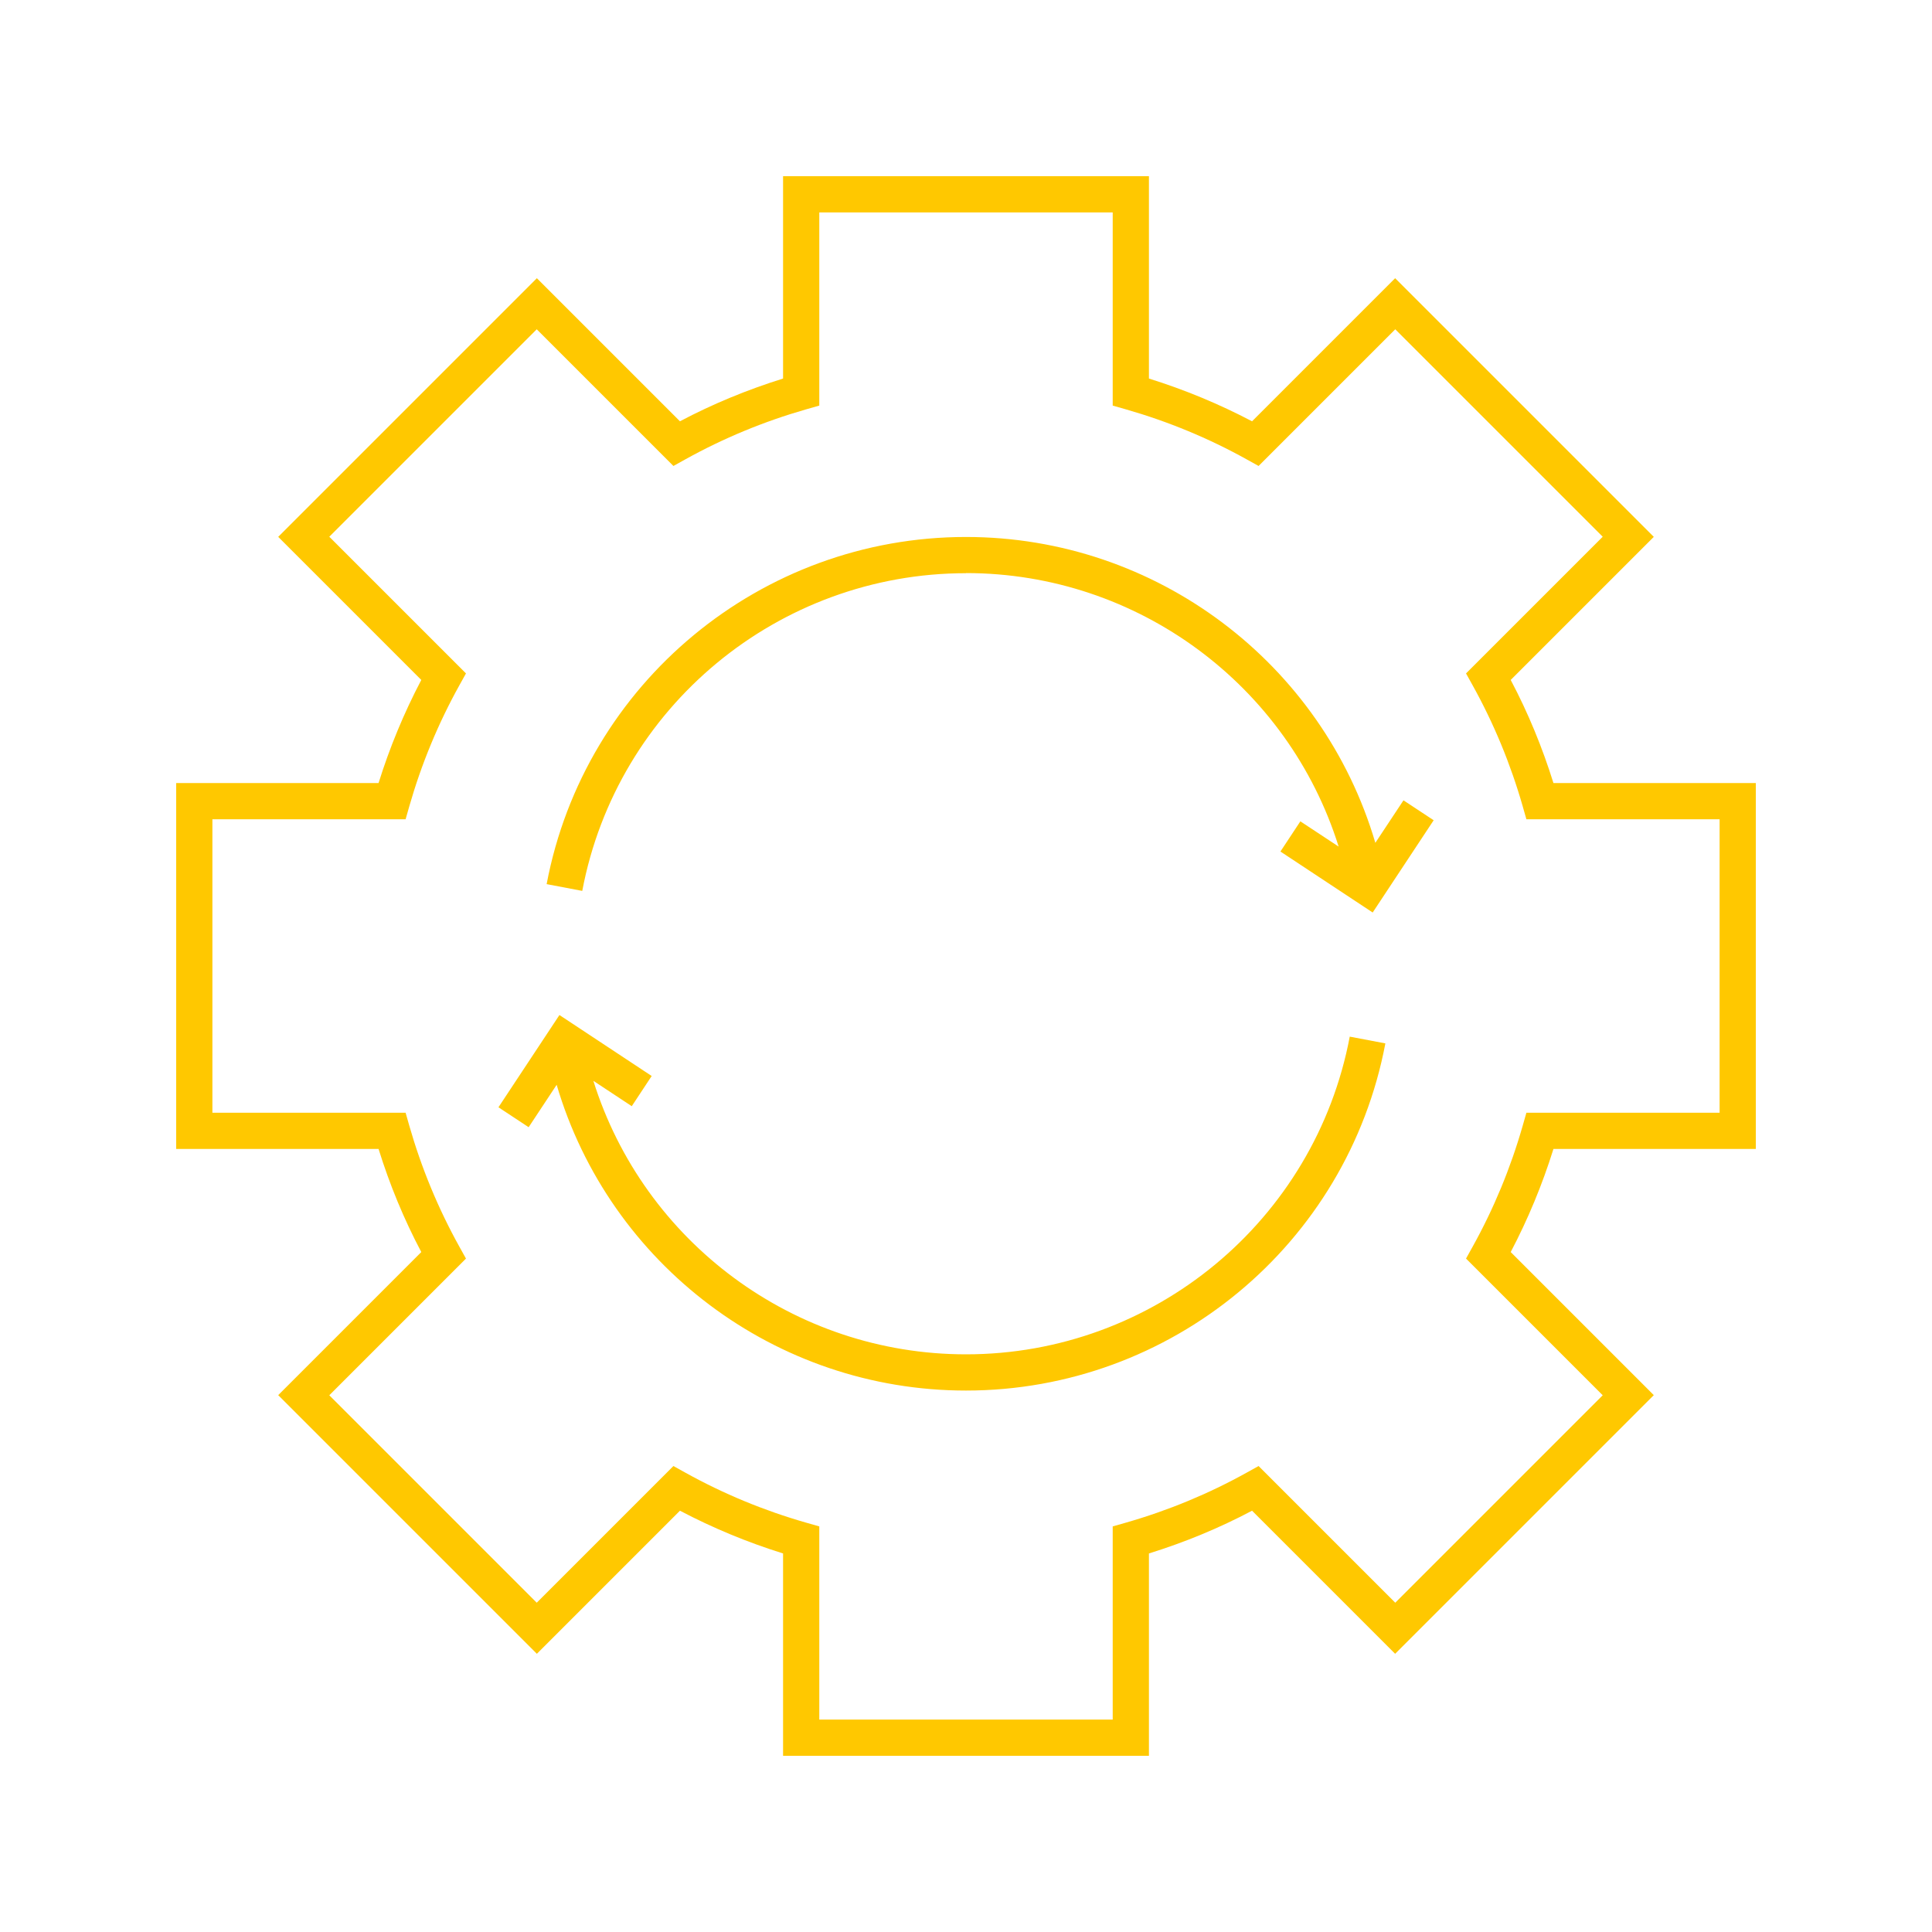
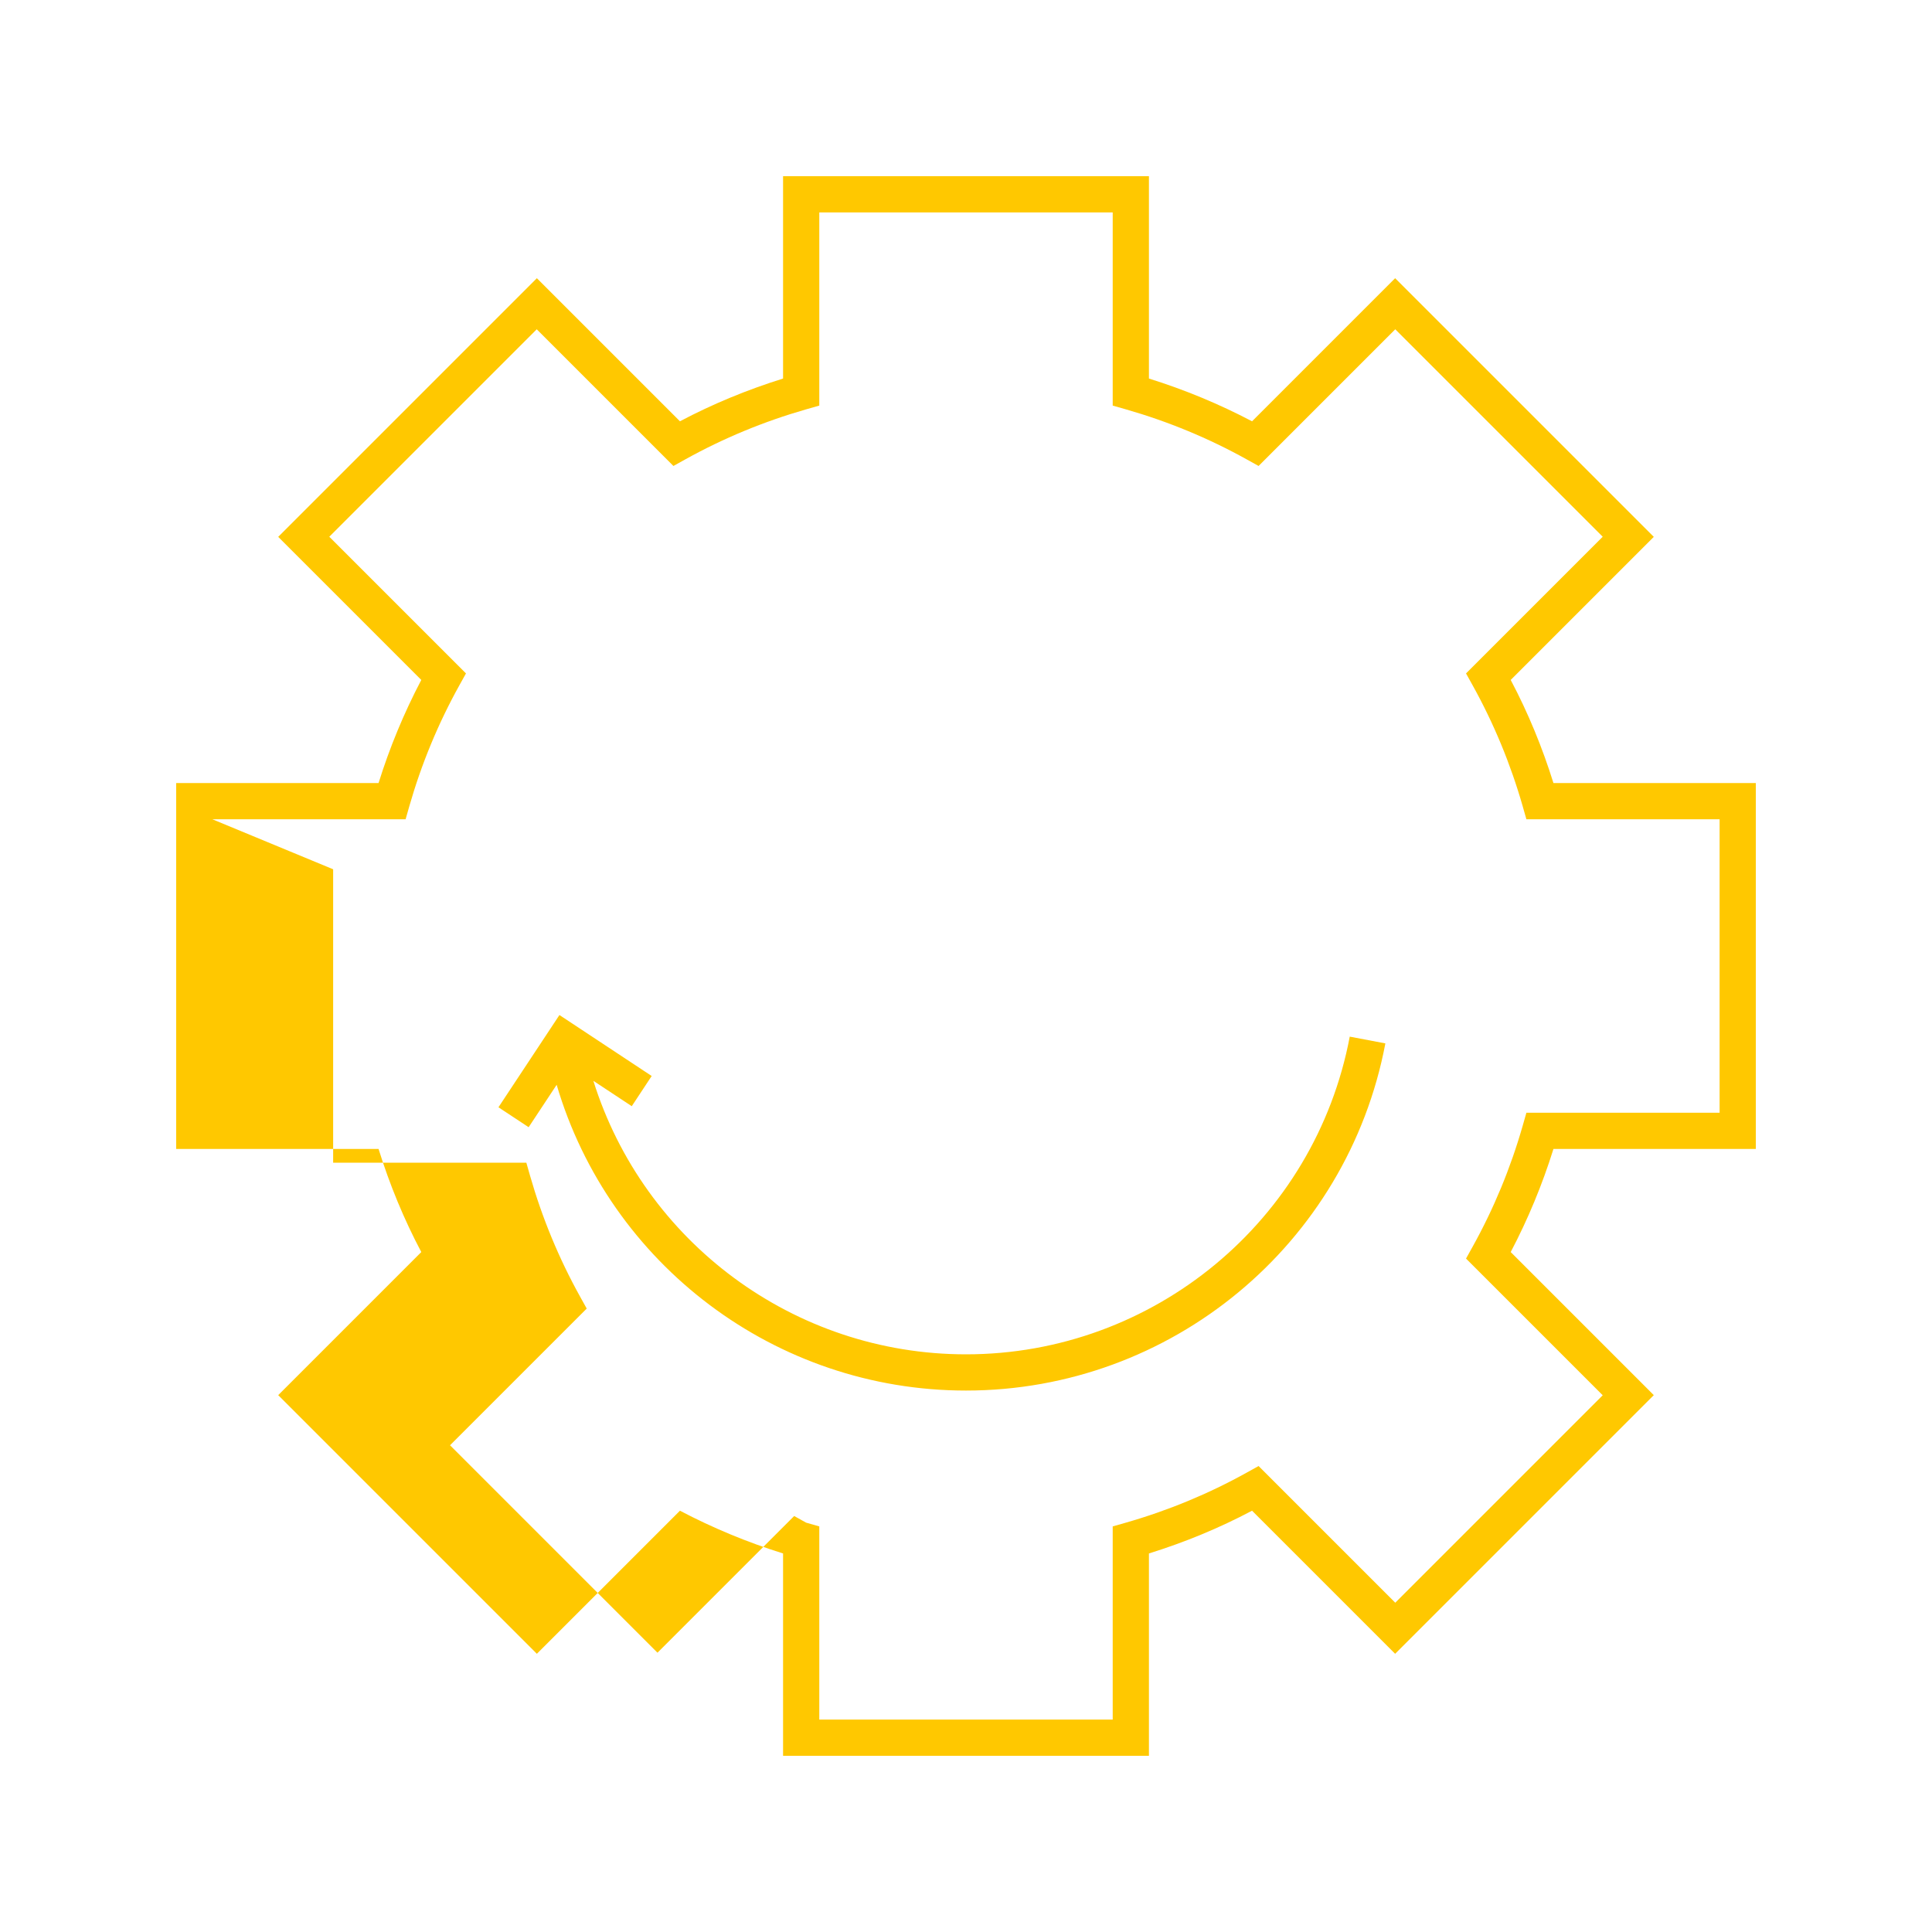
<svg xmlns="http://www.w3.org/2000/svg" id="Layer_1" data-name="Layer 1" viewBox="0 0 160 160">
  <defs>
    <style>
      .cls-1 {
        fill: #ffc800;
      }
    </style>
  </defs>
-   <path class="cls-1" d="M80,47.46c14.26,0,26.69,9.33,30.86,22.65l-3.17-2.09-1.65,2.5,7.64,5.05,5.05-7.64-2.5-1.65-2.33,3.52c-4.38-14.87-18.11-25.33-33.9-25.33-16.97,0-31.58,12.09-34.73,28.75l2.95.56c2.88-15.24,16.25-26.31,31.78-26.31Z" />
  <path class="cls-1" d="M46.1,89.84c4.38,14.86,18.11,25.32,33.9,25.32,16.97,0,31.58-12.09,34.73-28.75l-2.95-.56c-2.88,15.24-16.25,26.31-31.78,26.31-14.26,0-26.69-9.33-30.86-22.65l3.18,2.1,1.65-2.5-7.64-5.05-5.05,7.64,2.5,1.65,2.32-3.51Z" />
-   <path class="cls-1" d="M34.89,103.69l-11.85,11.85,21.42,21.42,11.85-11.85c2.72,1.43,5.59,2.62,8.54,3.54v16.76h30.3v-16.76c2.96-.92,5.82-2.1,8.54-3.54l11.85,11.85,21.42-21.42-11.85-11.85c1.43-2.72,2.62-5.59,3.54-8.54h16.76v-30.3h-16.76c-.92-2.95-2.1-5.82-3.54-8.54l11.85-11.85-21.42-21.42-11.85,11.85c-2.72-1.43-5.59-2.62-8.54-3.54V14.59h-30.3v16.76c-2.95.92-5.82,2.1-8.54,3.54l-11.85-11.85-21.42,21.42,11.85,11.85c-1.43,2.72-2.62,5.59-3.54,8.54H14.59v30.3h16.76c.92,2.96,2.1,5.82,3.54,8.54ZM17.59,67.85h16l.31-1.09c1-3.49,2.39-6.85,4.14-10l.55-.99-11.32-11.32,17.18-17.18,11.32,11.32.99-.55c3.15-1.75,6.51-3.14,10-4.14l1.09-.31v-16h24.3v16l1.09.31c3.49,1,6.85,2.39,10,4.14l.99.55,11.32-11.32,17.18,17.18-11.32,11.32.55.99c1.75,3.15,3.14,6.51,4.14,10l.31,1.09h16v24.3h-16l-.31,1.09c-1,3.49-2.39,6.85-4.14,10l-.55.99,11.32,11.32-17.18,17.18-11.32-11.32-.99.55c-3.15,1.75-6.51,3.14-10,4.14l-1.09.31v16h-24.3v-16l-1.09-.31c-3.49-1-6.85-2.39-10-4.14l-.99-.55-11.32,11.32-17.18-17.18,11.32-11.32-.55-.99c-1.75-3.15-3.14-6.51-4.14-10l-.31-1.09h-16v-24.3Z" />
+   <path class="cls-1" d="M34.89,103.69l-11.85,11.85,21.42,21.42,11.85-11.85c2.72,1.43,5.59,2.62,8.54,3.54v16.76h30.3v-16.76c2.96-.92,5.82-2.1,8.54-3.54l11.85,11.85,21.42-21.42-11.85-11.85c1.43-2.72,2.62-5.59,3.54-8.54h16.76v-30.3h-16.76c-.92-2.95-2.1-5.82-3.54-8.54l11.85-11.85-21.42-21.42-11.85,11.85c-2.72-1.43-5.59-2.62-8.54-3.54V14.59h-30.3v16.76c-2.95.92-5.82,2.1-8.54,3.54l-11.85-11.85-21.42,21.42,11.85,11.85c-1.43,2.72-2.62,5.59-3.54,8.54H14.59v30.3h16.76c.92,2.96,2.1,5.82,3.54,8.54ZM17.59,67.85h16l.31-1.09c1-3.49,2.39-6.85,4.14-10l.55-.99-11.32-11.32,17.18-17.18,11.32,11.32.99-.55c3.15-1.75,6.51-3.14,10-4.14l1.09-.31v-16h24.3v16l1.09.31c3.49,1,6.85,2.39,10,4.14l.99.55,11.32-11.32,17.18,17.18-11.32,11.32.55.99c1.75,3.15,3.14,6.51,4.14,10l.31,1.09h16v24.3h-16l-.31,1.09c-1,3.49-2.39,6.85-4.14,10l-.55.99,11.32,11.32-17.18,17.18-11.32-11.32-.99.55c-3.15,1.75-6.51,3.14-10,4.14l-1.09.31v16h-24.3v-16l-1.09-.31l-.99-.55-11.32,11.32-17.18-17.18,11.32-11.32-.55-.99c-1.75-3.15-3.14-6.51-4.14-10l-.31-1.09h-16v-24.3Z" />
</svg>